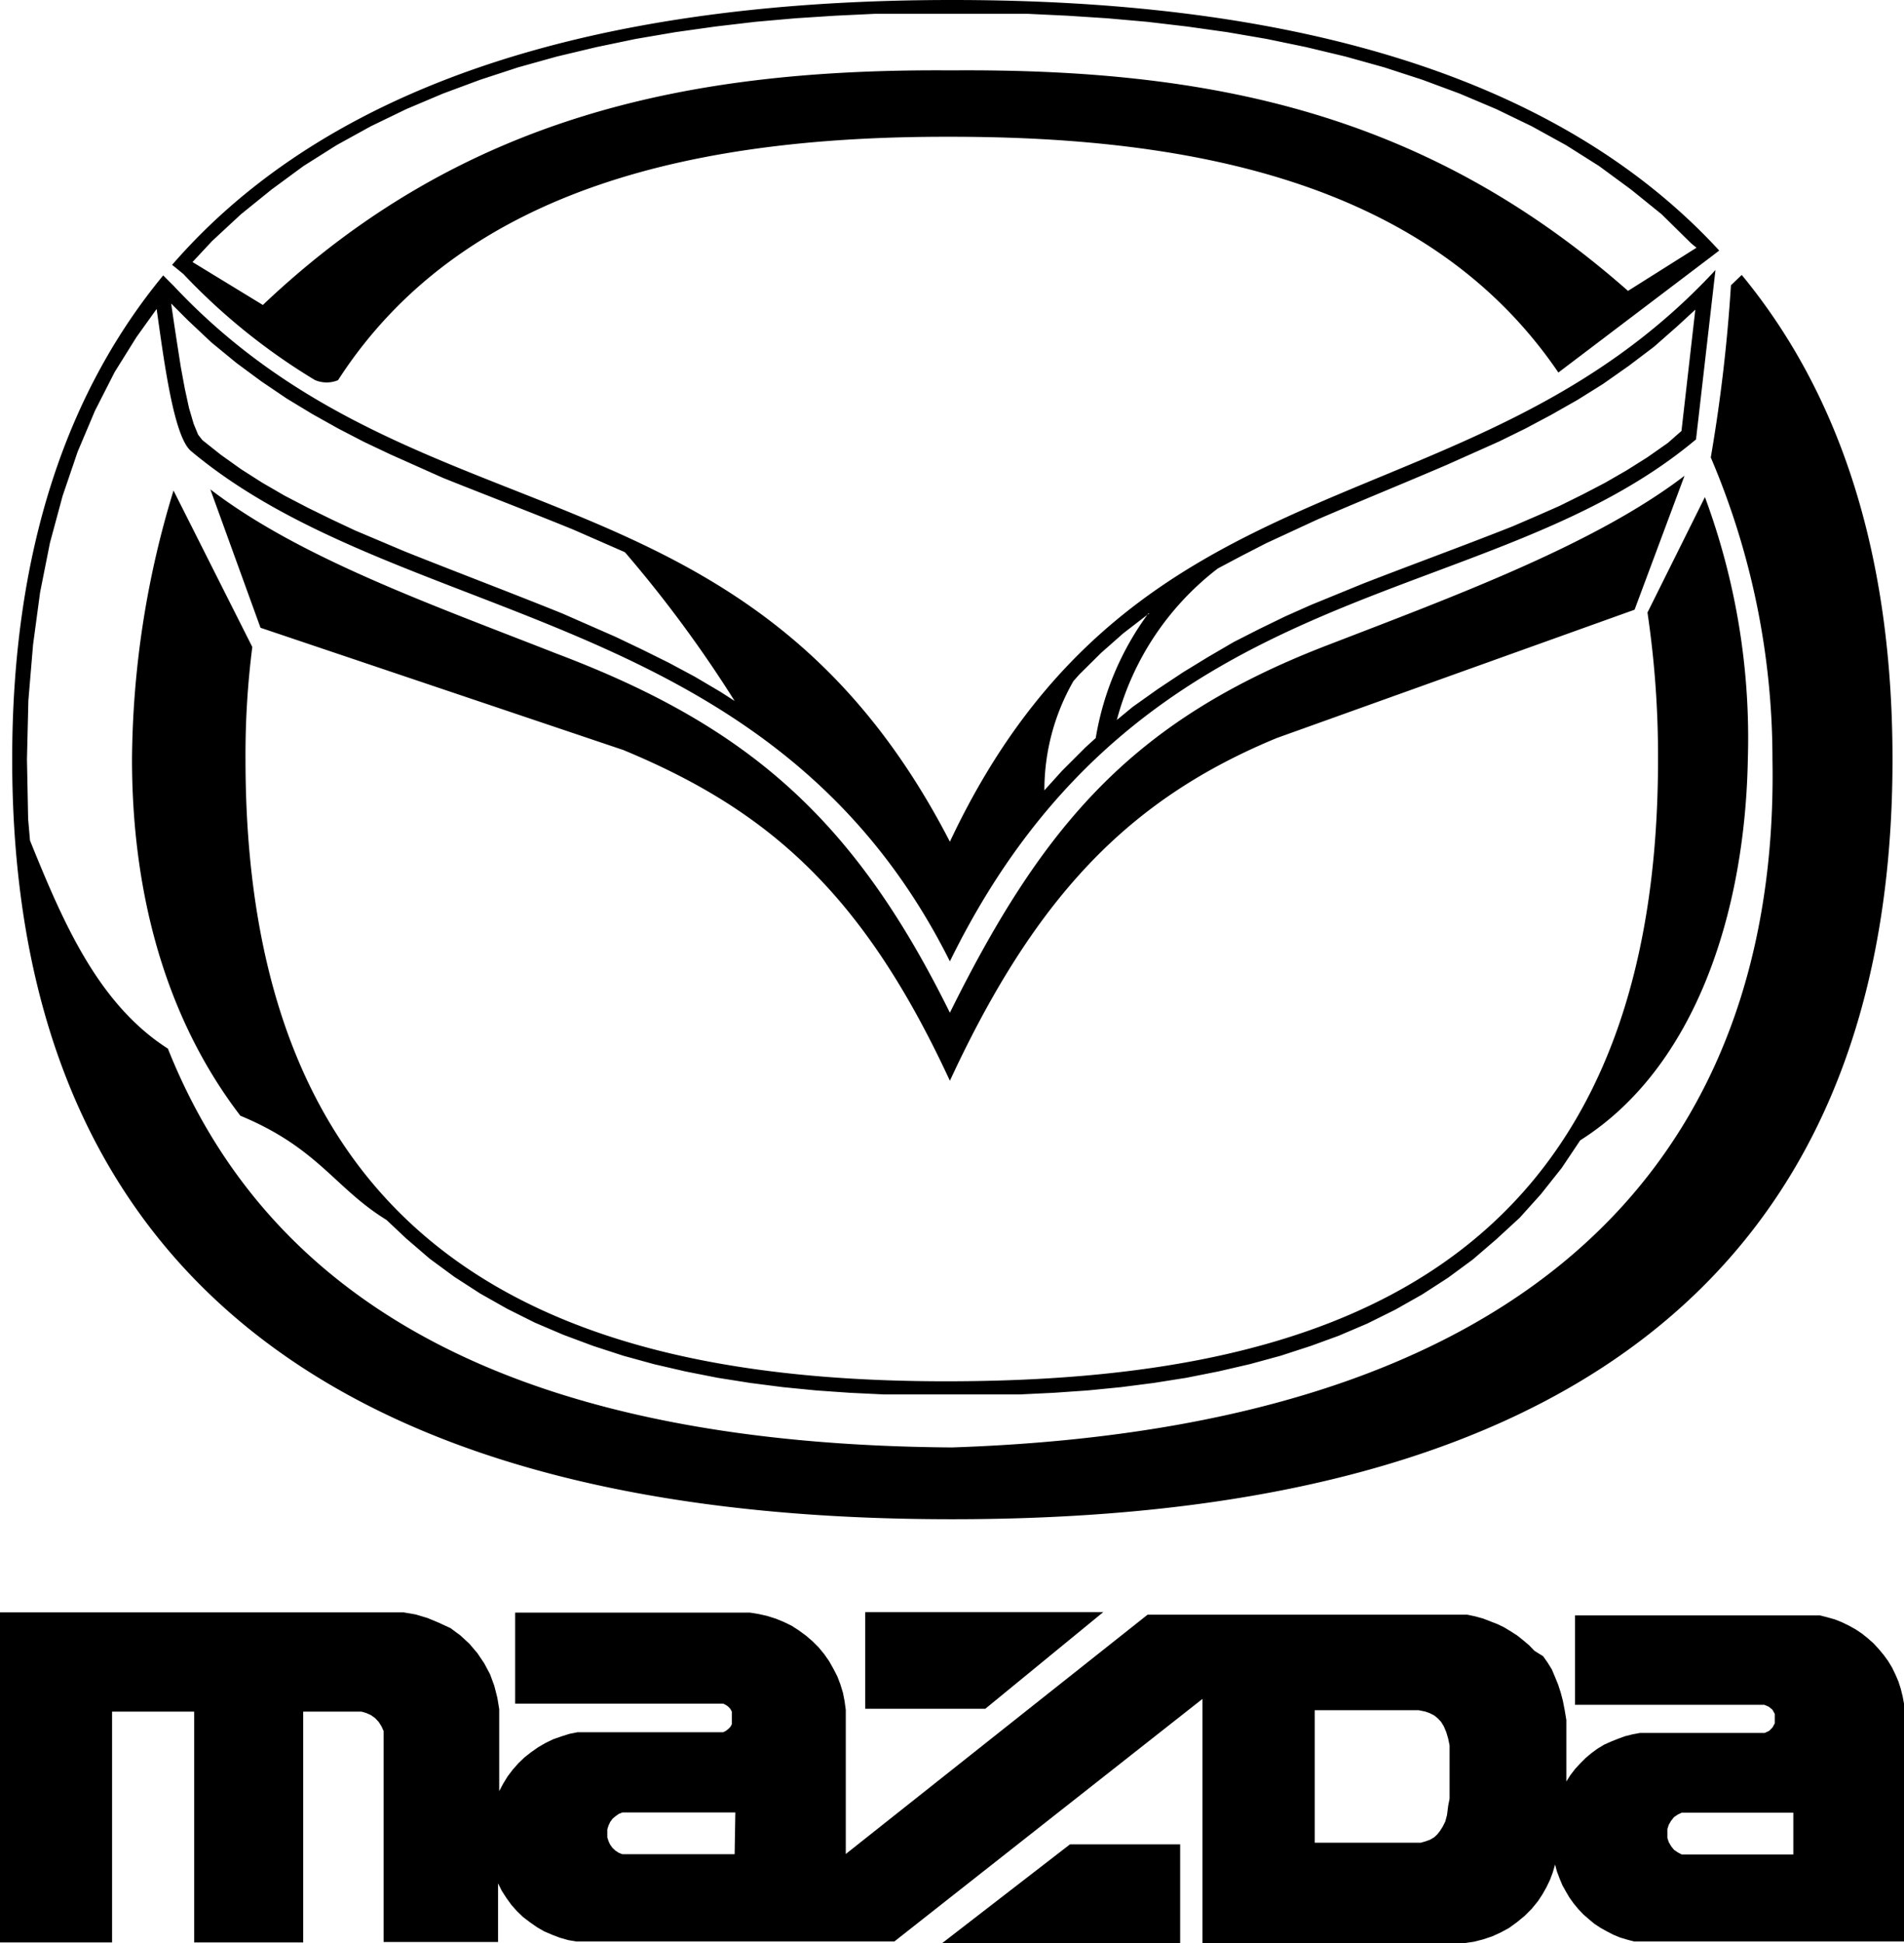
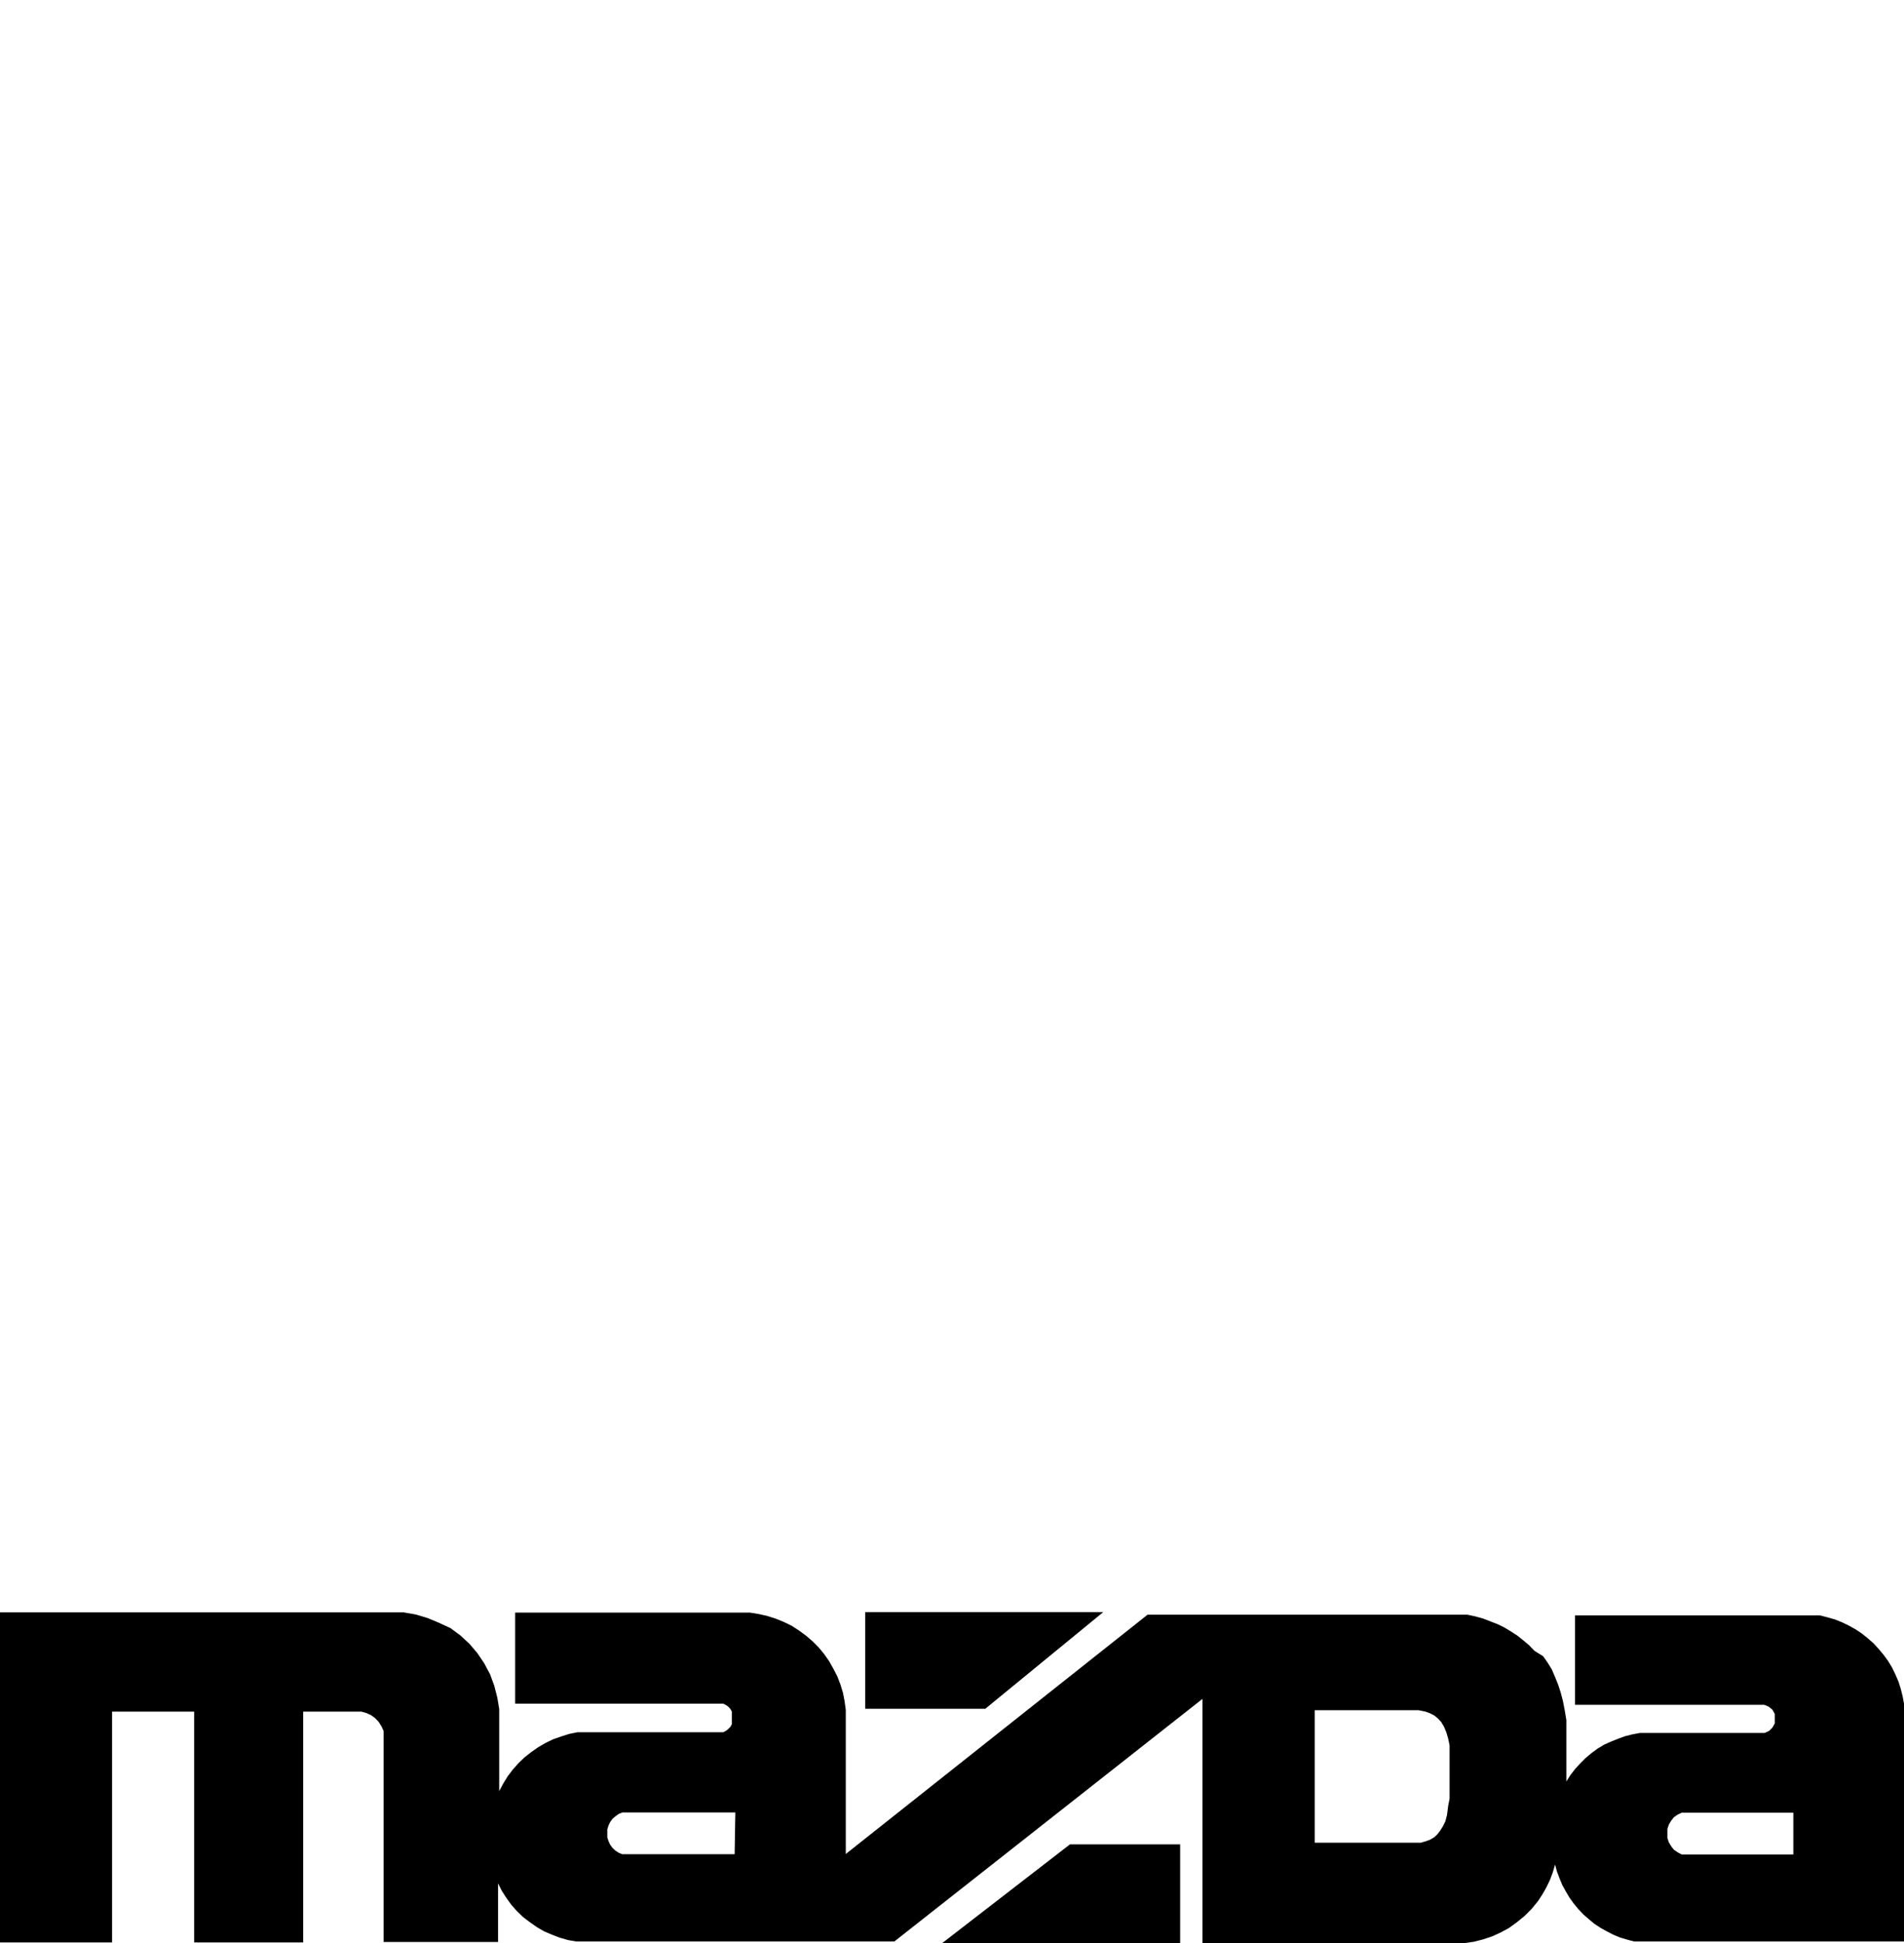
<svg xmlns="http://www.w3.org/2000/svg" id="Layer_1" data-name="Layer 1" viewBox="0 0 81.2 82.83">
  <defs>
    <style>.cls-1{fill-rule:evenodd;}</style>
  </defs>
-   <path class="cls-1" d="M25.77,60.63c-2.2-1.35-2.9-3.06-6.23-4.44-3.33-4.35-4.62-9.77-4.62-15.19a39.92,39.92,0,0,1,1.77-11.46l3.36,6.67A36.26,36.26,0,0,0,19.76,41c0,22.1,14.66,26.56,30.13,26.51S80,63.12,80,41a41.67,41.67,0,0,0-.45-6.26L82,29.82A29.53,29.53,0,0,1,83.83,41c-.12,6.53-2.24,13.14-7.15,16.24l-.79,1.18L75,59.54l-.9,1-1,.92-1,.86-1.06.78-1.1.71-1.15.65-1.19.59-1.22.52L65.2,66l-1.29.42-1.32.36-1.34.31-1.36.27-1.39.22-1.4.18-1.42.14-1.44.1-1.44.07-1.45,0H48.43l-1.45,0L45.53,68l-1.43-.1-1.42-.14-1.4-.18-1.39-.22-1.37-.27-1.34-.31-1.31-.36L34.58,66l-1.26-.47-1.22-.52-1.18-.59-1.15-.65-1.1-.71-1.06-.78-1-.86Zm-9.06-39.8-.46-.46C12.3,25.16,9.81,31.81,9.81,41c0,27.87,22.75,32.39,40.08,32.39S90,68.89,90,41c0-9.21-2.48-15.86-6.43-20.65l-.46.44a68.69,68.69,0,0,1-.86,7.34A32.73,32.73,0,0,1,84.88,41c.25,13.84-6.79,28.39-35,29.33-17.73-.13-28.88-5.6-33.43-17-3-1.92-4.49-5.44-5.88-8.87l-.08-.92L10.44,41l.06-2.51.2-2.38L11,33.88l.42-2.11.54-2,.64-1.88.74-1.75.84-1.65L15.11,23l.86-1.2c.33,2.34.74,5.46,1.47,6.06,9,7.53,24.76,6.56,32.36,21.75,8.26-16.84,22.84-14.72,31.82-22.25l.83-7.22C72,31.42,57.76,27.59,49.8,44.51,41.23,27.9,27.2,32,16.71,20.83m7,4c5.38-8.33,15.58-10.4,26.15-10.37,10.39,0,20.42,2,25.89,10.05l6.48-4.91h0l.38-.29C74.51,10.51,61.07,8.63,49.89,8.63c-11.42,0-25.2,2-33.26,11.29l.15.12h0l.22.18.11.09h0a26.58,26.58,0,0,0,5.61,4.52,1.27,1.27,0,0,0,1,0m57.92-5.64-2.92,1.84c-8.65-7.62-17.87-9.48-28.85-9.4-11.1-.08-20.83,1.9-29.37,10l-3-1.83.84-.9,1.23-1.14,1.3-1.05,1.36-1,1.41-.89,1.47-.81,1.51-.73,1.56-.66,1.59-.59,1.62-.53,1.65-.46,1.68-.4,1.68-.35,1.7-.29,1.71-.24,1.7-.2,1.7-.15,1.69-.11,1.68-.08,1.65,0,1.63,0,1.63,0,1.65,0,1.68.08,1.69.11,1.7.15,1.7.2,1.71.24,1.69.29,1.69.35,1.67.4,1.65.46,1.63.53,1.59.59,1.56.66,1.51.73,1.47.81,1.41.89,1.36,1,1.3,1.05L81.41,19ZM49.8,54.7c-3.7-8-7.75-11.54-13.93-14.1L20.4,35.39l-2.14-5.9c3.81,2.92,9.41,4.9,14.76,7C41.26,39.6,45.75,43.6,49.8,51.8Zm0,0c3.71-8,7.75-12.05,13.94-14.61L79,34.62l2.13-5.71c-3.81,2.92-9.83,5.14-15.17,7.2C57.74,39.26,53.86,43.6,49.8,51.8Zm27-25,.94-.49.92-.53.89-.56.87-.61L81,27l.59-5.17-.76.7-1,.88-1.07.81L77.65,25l-1.09.68-1.11.63-1.11.59-1.12.55-2.24,1c-1.84.79-3.69,1.54-5.54,2.34l-2.16,1-1.05.54-1,.53a12,12,0,0,0-4.31,6.46l.68-.56L58.67,38l1.07-.71,1.08-.66L61.9,36l1.1-.56,1.09-.53,1.1-.49,2.2-.9c2.13-.83,4.28-1.61,6.4-2.45l1-.43,1-.44Zm-18.5,5.08-.11.08-1,.77-.94.83-.92.91-.26.29a9.34,9.34,0,0,0-1.24,4.66l.75-.83,1-1,.44-.4a12.34,12.34,0,0,1,2.25-5.32M35.92,32.16h0l-2.17-.95C31.89,30.45,30,29.73,28.18,29l-2.24-1-1.12-.53-1.1-.57-1.11-.62-1.09-.66-1.08-.73-1.07-.79-1.06-.87-1-.94-.72-.72c.13.91.27,1.81.41,2.7l.17.92.18.83.2.68.19.46.18.23.78.62.87.62.91.58.95.55,1,.52,1,.49,1,.47,2.13.9c2.23.89,4.48,1.74,6.71,2.64l2.28,1,1.13.54,1.13.56,1.12.6,1.1.65.59.38a53,53,0,0,0-4.67-6.33" transform="translate(-9.29 -8.63)" />
  <path class="cls-1" d="M40.62,87.67H36l-.17,0-.15-.06-.14-.09-.13-.12-.1-.14-.07-.15-.05-.16v-.34l.05-.16.07-.15.1-.14.13-.11.14-.1.15-.06.17,0h4.65ZM56.34,77.35H46.19v4.12h5.12ZM49.47,91.46H59.62V87.25h-4.7Zm15.89-4.19V81.53H69.2l.3,0,.29,0,.29.06.19.07.18.09.16.13.14.15.12.2.1.24.08.27.06.29,0,.31,0,.32v1l0,.32,0,.32-.06.31L71,86l-.07.27-.11.22-.12.19-.12.15-.13.12-.17.1-.19.07-.21.06-.21,0-.25,0H65.36Zm20.41-1.48v1.89H81.2l-.19,0-.17-.09-.16-.11-.12-.15-.1-.17-.06-.18,0-.19,0-.2.06-.18.1-.17.12-.15.16-.11.17-.08.19,0h4.57Zm-25.2,5.67H71.34l.4,0,.41-.06.39-.1.39-.13L73.3,91l.35-.19.33-.24.33-.27.3-.3.27-.33.19-.29.17-.3.15-.31.12-.32.1-.34.08.3.11.29.12.29.15.27.16.27.18.25.2.24.21.22.23.2.24.2.26.17.27.15.27.14.29.12.3.09.3.08.3,0,.31,0h10.9V81.57l0-.32-.06-.32-.08-.32-.1-.31-.13-.3-.14-.29-.17-.28-.19-.26-.21-.25-.22-.24-.25-.22-.25-.2-.27-.18-.29-.16-.29-.14-.3-.12-.32-.09-.31-.08-.33,0-.32,0H76.46v3.81h8.07l.19.08.16.13.1.18,0,.2,0,.2-.1.18-.14.14-.19.09-.2,0H79.88l-.33,0-.32,0-.32.06-.32.08-.3.11-.3.12L77.7,83l-.28.17-.26.19-.25.21-.23.23-.22.24-.2.26-.17.27,0-1.12,0-.32,0-.34,0-.43,0-.41-.07-.42-.08-.41-.09-.34-.11-.34-.13-.32-.14-.33-.18-.29-.19-.27L74.73,79l-.23-.24-.25-.21-.25-.2-.28-.18L73.44,78l-.29-.14-.31-.12-.31-.12-.33-.09-.33-.07-.33,0H58.23L45.36,87.66V81.89l0-.37-.05-.37-.07-.36-.11-.36L45,80.09l-.17-.33-.18-.32-.21-.3-.24-.29-.26-.26-.28-.24-.3-.22-.31-.2-.33-.16-.34-.14L42,77.51l-.36-.08-.37-.06-.37,0H31.26v3.88H40l.13,0,.12.06.1.07.09.1.06.11,0,.12V82l0,.13-.06.11-.09.09-.1.08-.12.06-.13,0H34.64l-.36,0-.36,0-.35.07-.35.11-.34.12-.33.16-.31.18-.3.21-.28.22-.26.25-.24.27-.22.29-.19.31-.17.32v-3.5L30.5,81l-.13-.51L30.19,80l-.25-.47-.29-.43-.34-.4-.39-.36-.42-.31L28,77.8l-.48-.2-.5-.15-.52-.09-.53,0H9.29V91.43h4.78V81.59h3.5v9.84h4.65V81.59h2.26l.22,0,.21.06.2.09.18.13.15.16.12.19.09.2,0,.22v8.77h4.88v-2.5l.16.32.2.31.21.29.24.27.26.25.29.22.3.21.31.18.33.14.34.13.35.1.35.06.36,0H47.43L60.57,81.05Z" transform="translate(-9.29 -8.63)" />
</svg>